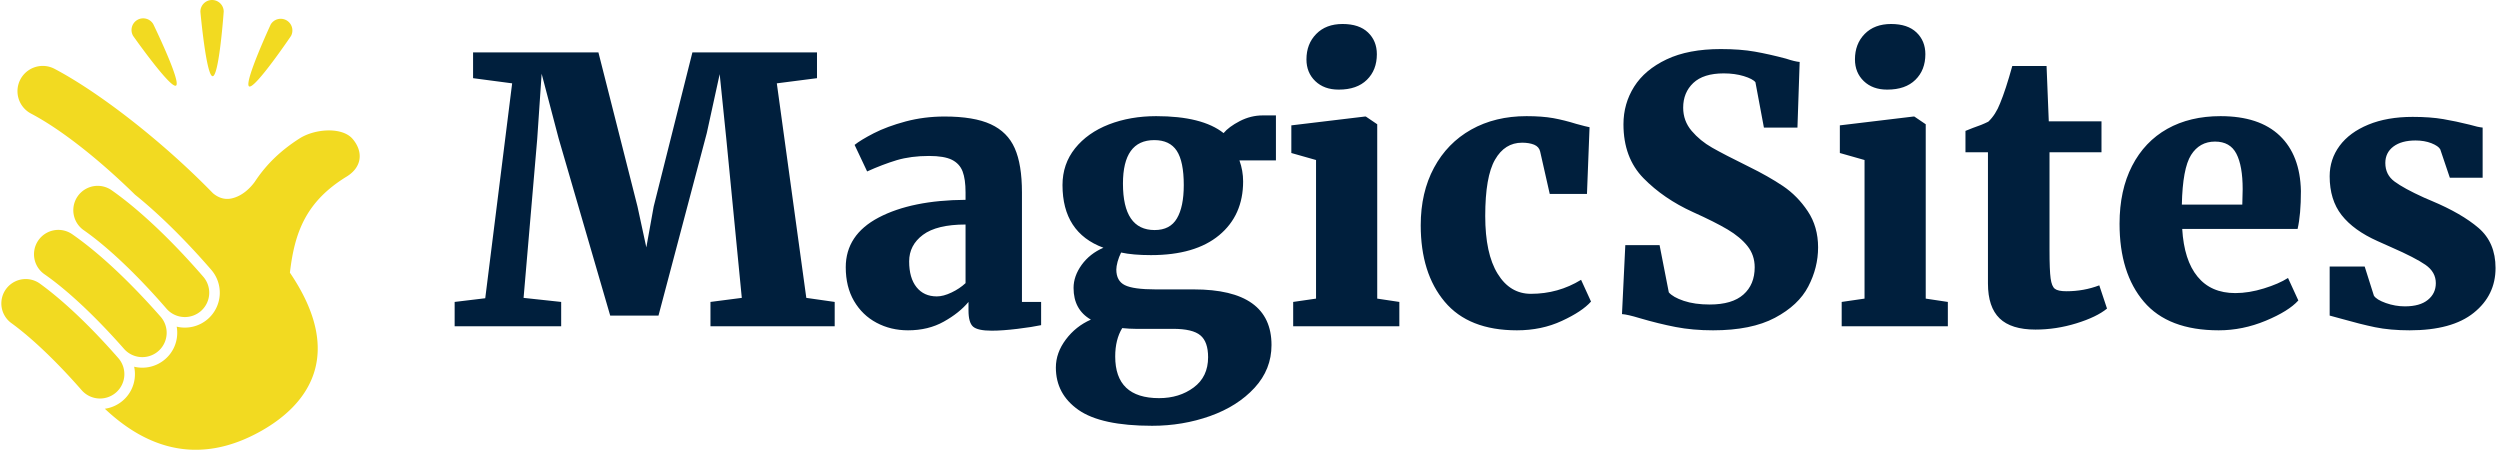
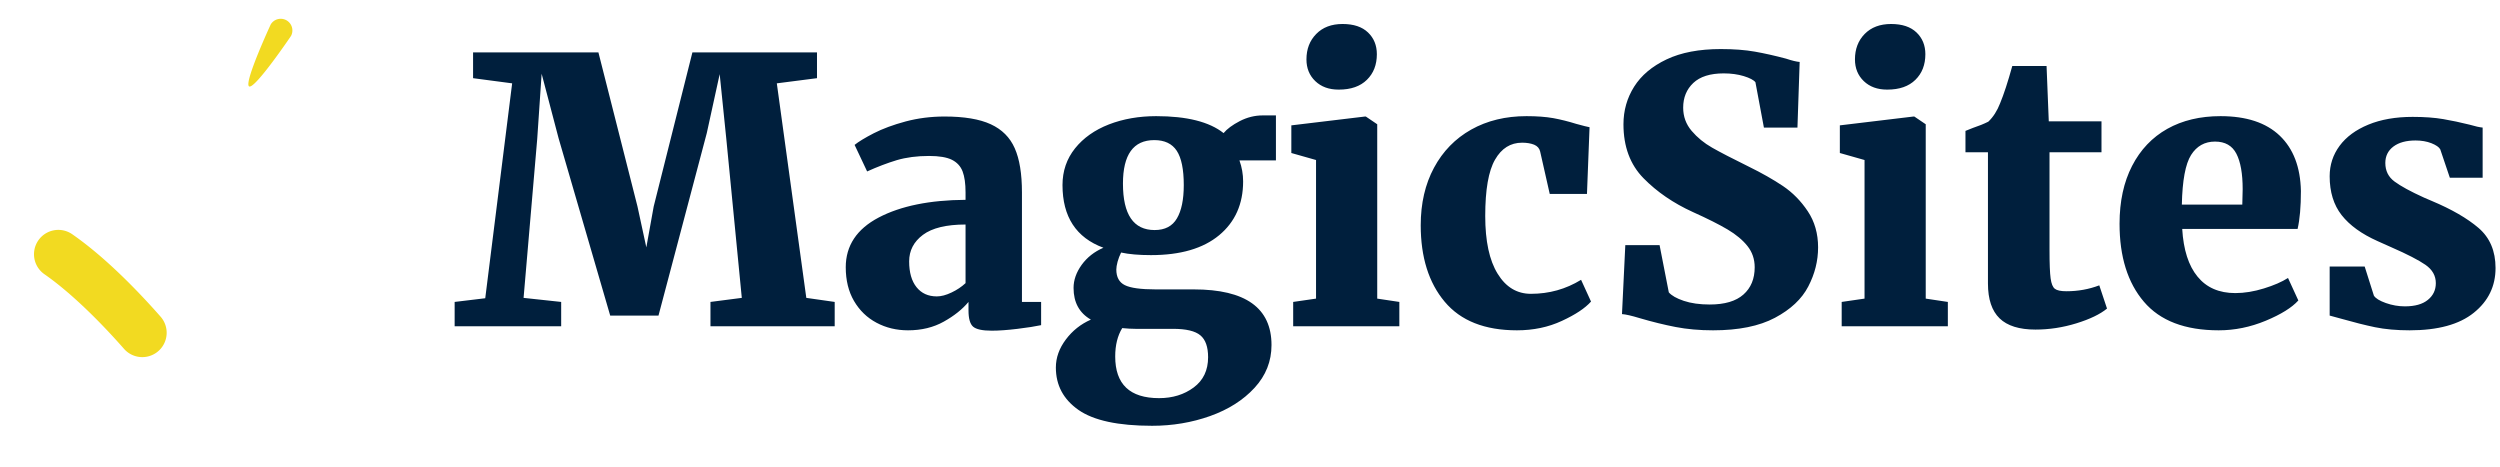
<svg xmlns="http://www.w3.org/2000/svg" version="1.1" width="1500" height="280" viewBox="0 0 1500 280">
  <g transform="matrix(1,0,0,1,-0.909,-8.301)">
    <svg viewBox="0 0 396 74" data-background-color="#ffffff" preserveAspectRatio="xMidYMid meet" height="280" width="1500">
      <g id="tight-bounds" transform="matrix(1,0,0,1,0.24,2.194)">
        <svg viewBox="0 0 395.52 71.322" height="71.322" width="395.52">
          <g>
            <svg viewBox="0 0 395.52 71.322" height="71.322" width="395.52">
              <g>
                <svg viewBox="0 0 483.347 87.159" height="71.322" width="395.52">
                  <g transform="matrix(1,0,0,1,87.827,4.649)">
                    <svg viewBox="0 0 395.52 77.861" height="77.861" width="395.52">
                      <g id="textblocktransform">
                        <svg viewBox="0 0 395.52 77.861" height="77.861" width="395.52" id="textblock">
                          <g>
                            <svg viewBox="0 0 395.52 77.861" height="77.861" width="395.52">
                              <g transform="matrix(1,0,0,1,0,0)">
                                <svg width="395.52" viewBox="0.05 -41 276.83 54.5" height="77.861" data-palette-color="#001f3d">
                                  <path d="M4.2-3.8L7.85-32.95 2.55-33.65 2.55-37.15 19.55-37.15 24.85-16.25 26.05-10.7 27.05-16.25 32.3-37.15 49.2-37.15 49.2-33.65 43.75-32.95 47.75-3.85 51.6-3.3 51.6 0 34.75 0 34.75-3.3 39-3.85 36.9-25.4 36-34.2 34.25-26.2 27.7-1.45 21.15-1.45 14.15-25.5 11.85-34.25 11.25-25.4 9.4-3.85 14.5-3.3 14.5 0 0.05 0 0.05-3.3 4.2-3.8ZM53.1-8Q53.1-12.4 57.57-14.75 62.05-17.1 69.35-17.15L69.35-17.15 69.35-18.15Q69.35-19.95 68.95-21 68.55-22.05 67.5-22.58 66.45-23.1 64.4-23.1L64.4-23.1Q61.95-23.1 60.02-22.53 58.1-21.95 56-21L56-21 54.3-24.6Q55.1-25.25 56.9-26.18 58.7-27.1 61.22-27.78 63.75-28.45 66.5-28.45L66.5-28.45Q70.5-28.45 72.77-27.4 75.05-26.35 76.02-24.15 77-21.95 77-18.15L77-18.15 77-3.3 79.6-3.3 79.6-0.15Q78.45 0.1 76.4 0.35 74.35 0.6 72.9 0.6L72.9 0.6Q71 0.6 70.37 0.05 69.75-0.5 69.75-2.15L69.75-2.15 69.75-3.3Q68.5-1.8 66.4-0.63 64.3 0.55 61.55 0.55L61.55 0.55Q59.2 0.55 57.27-0.48 55.35-1.5 54.22-3.43 53.1-5.35 53.1-8L53.1-8ZM65.45-4.05Q66.35-4.05 67.45-4.58 68.55-5.1 69.35-5.85L69.35-5.85 69.35-13.8Q65.45-13.8 63.57-12.4 61.7-11 61.7-8.8L61.7-8.8Q61.7-6.55 62.7-5.3 63.7-4.05 65.45-4.05L65.45-4.05ZM94.65 13.5Q87.75 13.5 84.67 11.35 81.6 9.2 81.6 5.6L81.6 5.6Q81.6 3.6 82.95 1.8 84.3 0 86.35-0.9L86.35-0.9Q84-2.25 84-5.2L84-5.2Q84-6.8 85.1-8.33 86.2-9.85 88.05-10.65L88.05-10.65Q82.5-12.7 82.5-19.15L82.5-19.15Q82.5-22 84.2-24.13 85.9-26.25 88.8-27.38 91.7-28.5 95.2-28.5L95.2-28.5Q101.45-28.5 104.35-26.2L104.35-26.2Q105.05-27.05 106.55-27.83 108.05-28.6 109.65-28.6L109.65-28.6 111.45-28.6 111.45-22.5 106.5-22.5Q107-21.1 107-19.65L107-19.65Q107-15.05 103.75-12.35 100.5-9.65 94.5-9.65L94.5-9.65Q92.05-9.65 90.45-10L90.45-10Q90.15-9.4 89.97-8.75 89.8-8.1 89.8-7.7L89.8-7.7Q89.8-6.15 90.95-5.58 92.1-5 95.15-5L95.15-5 100.3-5Q110.85-5 110.85 2.55L110.85 2.55Q110.85 5.85 108.55 8.35 106.25 10.85 102.52 12.18 98.8 13.5 94.65 13.5L94.65 13.5ZM95-13.05Q97.1-13.05 98.02-14.63 98.95-16.2 98.95-19.15L98.95-19.15Q98.95-22.35 98-23.8 97.05-25.25 94.95-25.25L94.95-25.25Q90.7-25.25 90.7-19.35L90.7-19.35Q90.7-13.05 95-13.05L95-13.05ZM95.6 9.75Q98.35 9.75 100.3 8.3 102.25 6.85 102.25 4.2L102.25 4.2Q102.25 2.1 101.2 1.23 100.15 0.35 97.5 0.35L97.5 0.35 92.4 0.35Q91.6 0.35 90.6 0.25L90.6 0.25Q89.65 1.8 89.65 4.1L89.65 4.1Q89.65 9.75 95.6 9.75L95.6 9.75ZM119.94-32.1Q117.99-32.1 116.79-33.25 115.59-34.4 115.59-36.2L115.59-36.2Q115.59-38.3 116.92-39.65 118.24-41 120.49-41L120.49-41Q122.74-41 123.94-39.85 125.14-38.7 125.14-36.9L125.14-36.9Q125.14-34.75 123.79-33.43 122.44-32.1 119.99-32.1L119.99-32.1 119.94-32.1ZM116.89-3.75L116.89-22.55 113.54-23.5 113.54-27.25 123.54-28.45 123.64-28.45 125.19-27.4 125.19-3.75 128.19-3.3 128.19 0 113.79 0 113.79-3.3 116.89-3.75ZM131.09-13.7Q131.09-18.15 132.89-21.5 134.69-24.85 137.94-26.68 141.19-28.5 145.44-28.5L145.44-28.5Q147.54-28.5 149.07-28.23 150.59-27.95 152.19-27.45L152.19-27.45Q153.64-27.05 153.99-27L153.99-27 153.64-17.95 148.59-17.95 147.29-23.7Q147.14-24.35 146.47-24.63 145.79-24.9 144.84-24.9L144.84-24.9Q142.49-24.9 141.17-22.6 139.84-20.3 139.84-14.95L139.84-14.95Q139.84-9.85 141.52-7.13 143.19-4.4 146.04-4.4L146.04-4.4Q149.74-4.4 152.84-6.3L152.84-6.3 154.19-3.35Q152.99-2 150.24-0.73 147.49 0.55 144.14 0.55L144.14 0.55Q137.59 0.55 134.34-3.33 131.09-7.2 131.09-13.7L131.09-13.7ZM170.74 0.55Q167.99 0.55 165.66 0.1 163.34-0.35 160.79-1.1L160.79-1.1Q159.14-1.6 158.39-1.65L158.39-1.65 158.84-11 163.49-11 164.74-4.6Q165.29-3.95 166.76-3.45 168.24-2.95 170.29-2.95L170.29-2.95Q173.34-2.95 174.86-4.3 176.39-5.65 176.39-8L176.39-8Q176.39-9.65 175.41-10.88 174.44-12.1 172.71-13.13 170.99-14.15 167.99-15.5L167.99-15.5Q164.04-17.3 161.31-20.08 158.59-22.85 158.59-27.4L158.59-27.4Q158.59-30.2 160.04-32.5 161.49-34.8 164.44-36.2 167.39-37.6 171.79-37.6L171.79-37.6Q174.44-37.6 176.41-37.25 178.39-36.9 180.64-36.3L180.64-36.3Q181.84-35.9 182.49-35.85L182.49-35.85 182.19-26.95 177.64-26.95 176.49-33.1Q176.14-33.55 174.91-33.93 173.69-34.3 172.19-34.3L172.19-34.3Q169.44-34.3 168.06-33 166.69-31.7 166.69-29.65L166.69-29.65Q166.69-27.85 167.84-26.5 168.99-25.15 170.61-24.23 172.24-23.3 175.59-21.65L175.59-21.65Q178.24-20.35 180.21-19.03 182.19-17.7 183.59-15.6 184.99-13.5 184.99-10.7L184.99-10.7Q184.99-7.95 183.66-5.4 182.34-2.85 179.14-1.15 175.94 0.55 170.74 0.55L170.74 0.55ZM194.34-32.1Q192.39-32.1 191.19-33.25 189.99-34.4 189.99-36.2L189.99-36.2Q189.99-38.3 191.31-39.65 192.64-41 194.89-41L194.89-41Q197.14-41 198.34-39.85 199.54-38.7 199.54-36.9L199.54-36.9Q199.54-34.75 198.19-33.43 196.84-32.1 194.39-32.1L194.39-32.1 194.34-32.1ZM191.29-3.75L191.29-22.55 187.94-23.5 187.94-27.25 197.94-28.45 198.04-28.45 199.59-27.4 199.59-3.75 202.59-3.3 202.59 0 188.19 0 188.19-3.3 191.29-3.75ZM214.48 0.45Q211.18 0.45 209.61-1.07 208.03-2.6 208.03-5.8L208.03-5.8 208.03-23.6 204.98-23.6 204.98-26.5 205.98-26.9Q207.18-27.3 208.08-27.75L208.08-27.75Q209.08-28.7 209.68-30.25L209.68-30.25Q210.43-32.05 211.33-35.3L211.33-35.3 215.98-35.3 216.28-27.8 223.43-27.8 223.43-23.6 216.38-23.6 216.38-10.35Q216.38-7.6 216.53-6.5 216.68-5.4 217.11-5.08 217.53-4.75 218.68-4.75L218.68-4.75Q221.03-4.75 223.13-5.55L223.13-5.55 224.18-2.4Q222.78-1.25 220.03-0.4 217.28 0.45 214.48 0.45L214.48 0.45ZM239.33 0.55Q232.48 0.55 229.18-3.33 225.88-7.2 225.88-13.9L225.88-13.9Q225.88-18.45 227.58-21.75 229.28-25.05 232.36-26.78 235.43-28.5 239.58-28.5L239.58-28.5Q244.83-28.5 247.61-25.85 250.38-23.2 250.48-18.35L250.48-18.35Q250.48-15.15 250.03-13.2L250.03-13.2 234.38-13.2Q234.63-8.95 236.46-6.73 238.28-4.5 241.58-4.5L241.58-4.5Q243.43-4.5 245.46-5.13 247.48-5.75 248.73-6.55L248.73-6.55 250.13-3.5Q248.83-2.05 245.71-0.75 242.58 0.55 239.33 0.55L239.33 0.55ZM234.33-16.5L242.53-16.5 242.58-18.6Q242.58-21.75 241.73-23.4 240.88-25.05 238.83-25.05L238.83-25.05Q236.73-25.05 235.58-23.23 234.43-21.4 234.33-16.5L234.33-16.5ZM259.13-8.1L260.38-4.15Q260.73-3.6 262-3.15 263.28-2.7 264.58-2.7L264.58-2.7Q266.63-2.7 267.7-3.58 268.78-4.45 268.78-5.85L268.78-5.85Q268.78-7.35 267.38-8.33 265.98-9.3 262.78-10.7L262.78-10.7 260.88-11.55Q257.63-13 256-15.08 254.38-17.15 254.38-20.35L254.38-20.35Q254.38-22.65 255.73-24.48 257.08-26.3 259.63-27.35 262.18-28.4 265.63-28.4L265.63-28.4Q268.03-28.4 269.78-28.1 271.53-27.8 273.33-27.35L273.33-27.35Q274.53-27 275.13-26.95L275.13-26.95 275.13-20.15 270.68-20.15 269.38-24Q269.13-24.45 268.18-24.83 267.23-25.2 266.03-25.2L266.03-25.2Q264.13-25.2 263.03-24.38 261.93-23.55 261.93-22.15L261.93-22.15Q261.93-20.55 263.18-19.63 264.43-18.7 267.18-17.45L267.18-17.45 268.23-17Q272.28-15.3 274.58-13.33 276.88-11.35 276.88-7.9L276.88-7.9Q276.88-4.2 273.93-1.83 270.98 0.55 265.23 0.55L265.23 0.55Q262.58 0.55 260.53 0.13 258.48-0.3 256.03-1L256.03-1 254.38-1.45 254.38-8.1 259.13-8.1Z" opacity="1" transform="matrix(1,0,0,1,0,0)" fill="#001f3d" class="wordmark-text-0" data-fill-palette-color="primary" id="text-0" />
                                </svg>
                              </g>
                            </svg>
                          </g>
                        </svg>
                      </g>
                    </svg>
                  </g>
                  <g>
                    <svg viewBox="0 0 69.445 87.159" height="87.159" width="69.445">
                      <g>
                        <svg version="1.1" x="0" y="0" viewBox="16.644 8.239 65.594 82.325" xml:space="preserve" height="87.159" width="69.445" class="icon-icon-0" data-fill-palette-color="accent" id="icon-0">
                          <path d="M61.997 24.052C60.97 23.472 65.948 12.715 65.948 12.715A2.136 2.136 0 0 1 69.667 14.814S63.023 24.631 61.997 24.052" fill="#f2da21" data-fill-palette-color="accent" />
-                           <path d="M55.323 22.186C54.144 22.199 53.077 10.394 53.077 10.394A2.134 2.134 0 1 1 57.346 10.353C57.347 10.353 56.503 22.175 55.323 22.186" fill="#f2da21" data-fill-palette-color="accent" />
-                           <path d="M48.612 23.908C47.596 24.507 40.769 14.817 40.769 14.817A2.134 2.134 0 1 1 44.447 12.648C44.448 12.648 49.627 23.309 48.612 23.908" fill="#f2da21" data-fill-palette-color="accent" />
-                           <path d="M80.952 33.68C79.064 31.44 74.058 31.768 71.216 33.586 67.71 35.827 65.271 38.275 63.401 40.969L63.4 40.966 63.384 40.994C63.254 41.18 63.127 41.368 63.003 41.556 62.337 42.462 60.851 44.135 58.727 44.57 57.162 44.89 55.967 44.123 55.347 43.578L54.874 43.094C45.841 33.91 34.52 25.131 26.381 20.838A4.626 4.626 0 0 0 22.065 29.023C27.746 32.02 34.688 37.581 41.106 43.864 45.484 47.388 50.327 52.153 55.068 57.627A6.4 6.4 0 0 1 54.422 66.646 6.4 6.4 0 0 1 48.74 68.027C48.828 68.526 48.857 69.039 48.824 69.557A6.35 6.35 0 0 1 46.666 73.949 6.39 6.39 0 0 1 40.95 75.362C41.075 75.941 41.121 76.542 41.081 77.149A6.35 6.35 0 0 1 38.912 81.535 6.4 6.4 0 0 1 35.588 83.056C42.246 89.339 51.937 94.157 64.421 86.996 72.334 82.457 79.882 73.521 69.462 58.15 70.31 50.841 72.341 45.157 79.849 40.558 82.675 38.825 82.929 36.024 80.952 33.68" fill="#f2da21" data-fill-palette-color="accent" />
                          <g fill="#f2da21" data-fill-palette-color="accent">
-                             <path d="M50.237 66.271A4.45 4.45 0 0 1 46.865 64.731C41.478 58.513 36.069 53.39 31.634 50.308A4.46 4.46 0 0 1 36.723 42.986C41.751 46.48 47.746 52.13 53.605 58.893A4.458 4.458 0 0 1 50.237 66.271" fill="#f2da21" data-fill-palette-color="accent" />
-                           </g>
+                             </g>
                          <g fill="#f2da21" data-fill-palette-color="accent">
                            <path d="M42.446 73.605A4.45 4.45 0 0 1 39.096 72.09C33.939 66.229 28.77 61.38 24.538 58.438A4.458 4.458 0 1 1 29.627 51.117C35.786 55.397 41.817 61.682 45.792 66.202A4.458 4.458 0 0 1 42.446 73.605" fill="#f2da21" data-fill-palette-color="accent" />
                          </g>
                          <g fill="#f2da21" data-fill-palette-color="accent">
-                             <path d="M34.704 81.181A4.45 4.45 0 0 1 31.347 79.659C26.77 74.429 22.176 70.05 18.409 67.329A4.46 4.46 0 0 1 23.632 60.101C27.989 63.249 32.978 67.982 38.057 73.787A4.458 4.458 0 0 1 34.704 81.181" fill="#f2da21" data-fill-palette-color="accent" />
-                           </g>
+                             </g>
                        </svg>
                      </g>
                    </svg>
                  </g>
                </svg>
              </g>
            </svg>
          </g>
          <defs />
        </svg>
        <rect width="395.52" height="71.322" fill="none" stroke="none" visibility="hidden" />
      </g>
    </svg>
  </g>
</svg>